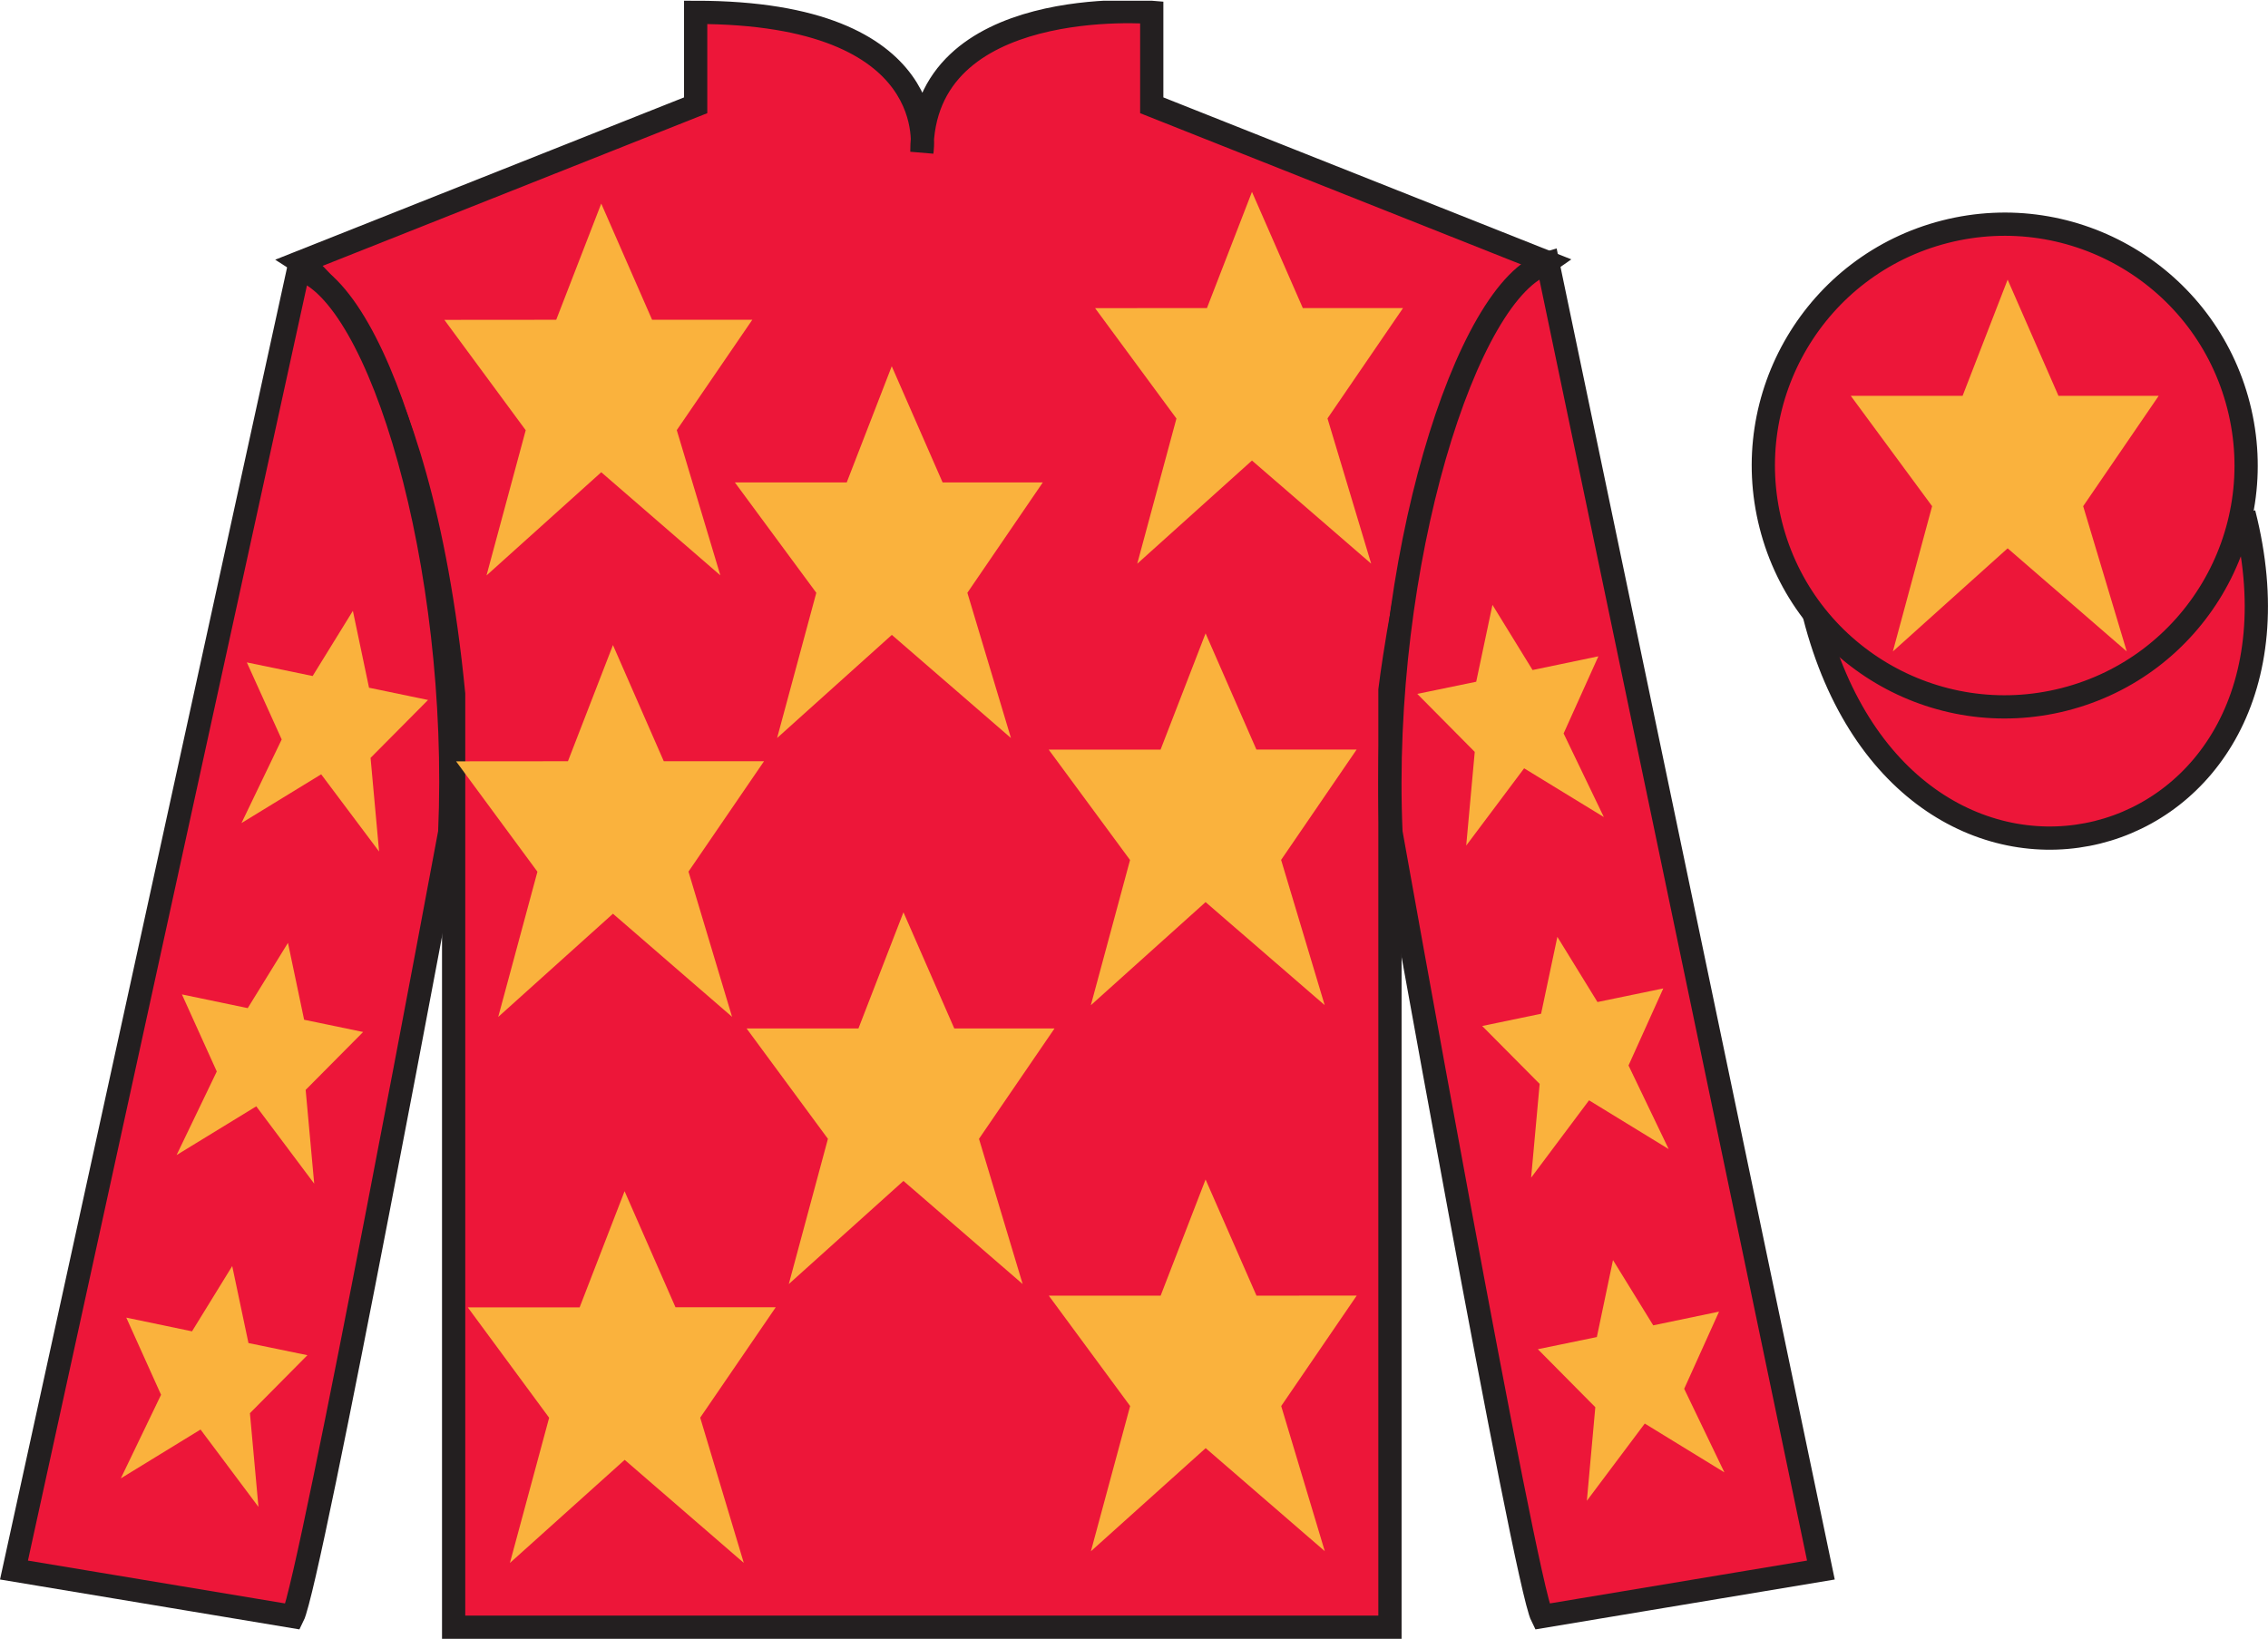
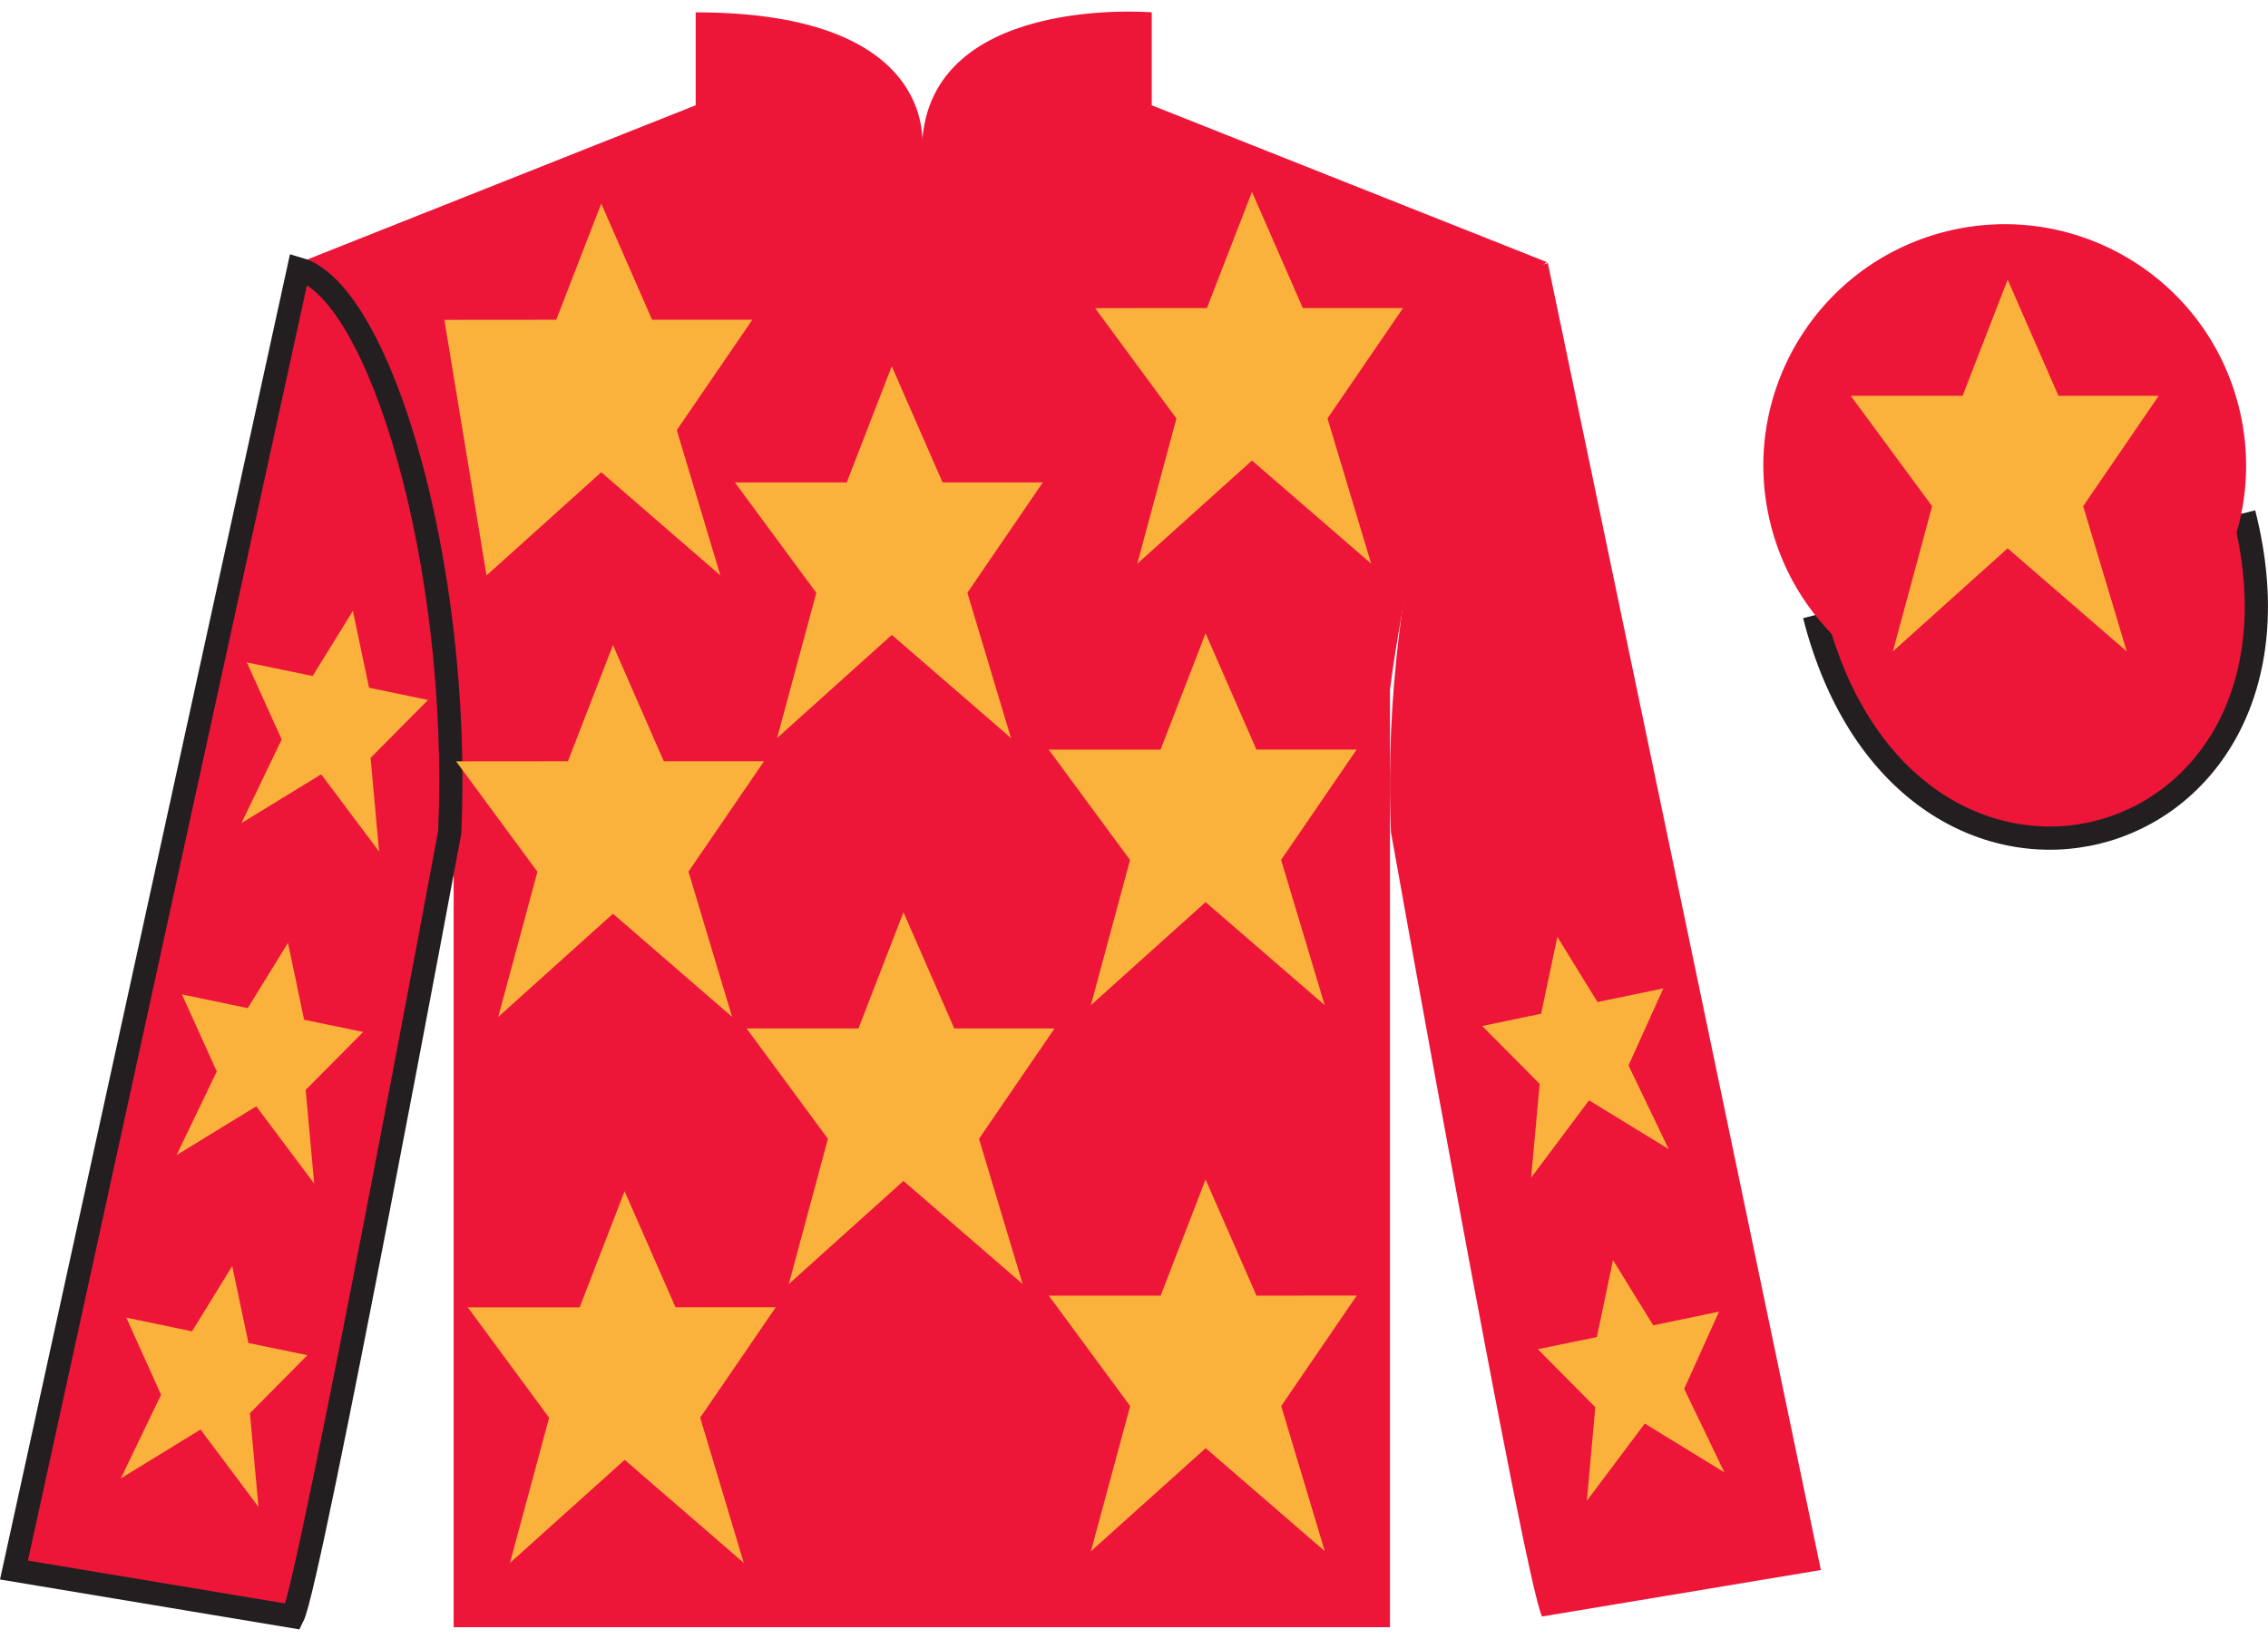
<svg xmlns="http://www.w3.org/2000/svg" width="97.59pt" height="70.53pt" viewBox="0 0 97.59 70.53" version="1.1">
  <defs>
    <clipPath id="clip1">
      <path d="M 0 70.531 L 97.59 70.531 L 97.59 0.031 L 0 0.031 L 0 70.531 Z M 0 70.531 " />
    </clipPath>
  </defs>
  <g id="surface0">
    <g clip-path="url(#clip1)" clip-rule="nonzero">
      <path style=" stroke:none;fill-rule:nonzero;fill:rgb(92.863%,8.783%,22.277%);fill-opacity:1;" d="M 12.934 11.281 C 12.934 11.281 18.02 14.531 19.52 29.863 C 19.52 29.863 19.52 44.863 19.52 70.031 L 59.809 70.031 L 59.809 29.695 C 59.809 29.695 61.602 14.695 66.559 11.281 L 49.559 4.531 L 49.559 0.531 C 49.559 0.531 39.668 -0.305 39.668 6.531 C 39.668 6.531 40.684 0.531 29.934 0.531 L 29.934 4.531 L 12.934 11.281 " />
-       <path style="fill:none;stroke-width:10;stroke-linecap:butt;stroke-linejoin:miter;stroke:rgb(13.73%,12.16%,12.549%);stroke-opacity:1;stroke-miterlimit:4;" d="M 129.336 592.487 C 129.336 592.487 180.195 559.987 195.195 406.667 C 195.195 406.667 195.195 256.667 195.195 4.987 L 598.086 4.987 L 598.086 408.347 C 598.086 408.347 616.016 558.347 665.586 592.487 L 495.586 659.987 L 495.586 699.987 C 495.586 699.987 396.68 708.347 396.68 639.987 C 396.68 639.987 406.836 699.987 299.336 699.987 L 299.336 659.987 L 129.336 592.487 Z M 129.336 592.487 " transform="matrix(0.1,0,0,-0.1,0,70.53)" />
      <path style=" stroke:none;fill-rule:nonzero;fill:rgb(92.863%,8.783%,22.277%);fill-opacity:1;" d="M 12.602 69.57 C 13.352 68.07 19.352 35.82 19.352 35.82 C 19.852 24.32 16.352 12.57 12.852 11.57 L 0.602 67.57 L 12.602 69.57 " />
      <path style="fill:none;stroke-width:10;stroke-linecap:butt;stroke-linejoin:miter;stroke:rgb(13.73%,12.16%,12.549%);stroke-opacity:1;stroke-miterlimit:4;" d="M 126.016 9.597 C 133.516 24.597 193.516 347.097 193.516 347.097 C 198.516 462.097 163.516 579.597 128.516 589.597 L 6.016 29.597 L 126.016 9.597 Z M 126.016 9.597 " transform="matrix(0.1,0,0,-0.1,0,70.53)" />
      <path style=" stroke:none;fill-rule:nonzero;fill:rgb(92.863%,8.783%,22.277%);fill-opacity:1;" d="M 78.352 67.57 L 66.602 11.32 C 63.102 12.32 59.352 24.32 59.852 35.82 C 59.852 35.82 65.602 68.07 66.352 69.57 L 78.352 67.57 " />
-       <path style="fill:none;stroke-width:10;stroke-linecap:butt;stroke-linejoin:miter;stroke:rgb(13.73%,12.16%,12.549%);stroke-opacity:1;stroke-miterlimit:4;" d="M 783.516 29.597 L 666.016 592.097 C 631.016 582.097 593.516 462.097 598.516 347.097 C 598.516 347.097 656.016 24.597 663.516 9.597 L 783.516 29.597 Z M 783.516 29.597 " transform="matrix(0.1,0,0,-0.1,0,70.53)" />
      <path style="fill-rule:nonzero;fill:rgb(92.863%,8.783%,22.277%);fill-opacity:1;stroke-width:10;stroke-linecap:butt;stroke-linejoin:miter;stroke:rgb(13.73%,12.16%,12.549%);stroke-opacity:1;stroke-miterlimit:4;" d="M 780.703 440.495 C 820.391 284.87 1004.336 332.448 965.547 484.441 " transform="matrix(0.1,0,0,-0.1,0,70.53)" />
      <path style=" stroke:none;fill-rule:nonzero;fill:rgb(97.855%,69.792%,23.972%);fill-opacity:1;" d="M 86.691 21.727 C 87.625 21.488 88.191 20.539 87.953 19.605 C 87.715 18.672 86.762 18.105 85.828 18.344 C 84.895 18.582 84.332 19.535 84.57 20.469 C 84.809 21.402 85.758 21.965 86.691 21.727 " />
      <path style="fill:none;stroke-width:10;stroke-linecap:butt;stroke-linejoin:miter;stroke:rgb(13.73%,12.16%,12.549%);stroke-opacity:1;stroke-miterlimit:4;" d="M 866.914 488.034 C 876.25 490.417 881.914 499.909 879.531 509.245 C 877.148 518.581 867.617 524.245 858.281 521.862 C 848.945 519.48 843.32 509.948 845.703 500.613 C 848.086 491.277 857.578 485.652 866.914 488.034 Z M 866.914 488.034 " transform="matrix(0.1,0,0,-0.1,0,70.53)" />
      <path style=" stroke:none;fill-rule:nonzero;fill:rgb(92.863%,8.783%,22.277%);fill-opacity:1;" d="M 88.828 30.098 C 94.387 28.68 97.742 23.023 96.324 17.469 C 94.906 11.91 89.25 8.555 83.691 9.973 C 78.137 11.391 74.781 17.047 76.199 22.605 C 77.613 28.16 83.27 31.516 88.828 30.098 " />
-       <path style="fill:none;stroke-width:10;stroke-linecap:butt;stroke-linejoin:miter;stroke:rgb(13.73%,12.16%,12.549%);stroke-opacity:1;stroke-miterlimit:4;" d="M 888.281 404.323 C 943.867 418.503 977.422 475.066 963.242 530.612 C 949.062 586.198 892.5 619.753 836.914 605.573 C 781.367 591.394 747.812 534.831 761.992 479.245 C 776.133 423.698 832.695 390.144 888.281 404.323 Z M 888.281 404.323 " transform="matrix(0.1,0,0,-0.1,0,70.53)" />
      <path style=" stroke:none;fill-rule:nonzero;fill:rgb(97.855%,69.792%,23.972%);fill-opacity:1;" d="M 38.875 39.262 L 36.938 44.262 L 32.125 44.262 L 35.625 49.012 L 33.941 55.262 L 38.875 50.824 L 44.004 55.262 L 42.125 49.012 L 45.375 44.262 L 41.062 44.262 L 38.875 39.262 " />
      <path style=" stroke:none;fill-rule:nonzero;fill:rgb(97.855%,69.792%,23.972%);fill-opacity:1;" d="M 51.875 27.258 L 49.938 32.262 L 45.125 32.262 L 48.625 37.012 L 46.938 43.262 L 51.875 38.824 L 57 43.258 L 55.125 37.008 L 58.375 32.258 L 54.062 32.258 L 51.875 27.258 " />
      <path style=" stroke:none;fill-rule:nonzero;fill:rgb(97.855%,69.792%,23.972%);fill-opacity:1;" d="M 38.371 15.762 L 36.434 20.762 L 31.621 20.762 L 35.125 25.512 L 33.438 31.762 L 38.375 27.324 L 43.5 31.762 L 41.625 25.512 L 44.871 20.762 L 40.559 20.762 L 38.371 15.762 " />
      <path style=" stroke:none;fill-rule:nonzero;fill:rgb(97.855%,69.792%,23.972%);fill-opacity:1;" d="M 51.875 50.762 L 49.941 55.762 L 45.129 55.762 L 48.629 60.512 L 46.941 66.762 L 51.879 62.324 L 57.004 66.758 L 55.129 60.512 L 58.379 55.758 L 54.066 55.762 L 51.875 50.762 " />
      <path style=" stroke:none;fill-rule:nonzero;fill:rgb(97.855%,69.792%,23.972%);fill-opacity:1;" d="M 26.875 51.266 L 24.941 56.266 L 20.129 56.266 L 23.629 61.016 L 21.941 67.266 L 26.879 62.828 L 32.004 67.262 L 30.129 61.012 L 33.379 56.262 L 29.066 56.262 L 26.875 51.266 " />
      <path style=" stroke:none;fill-rule:nonzero;fill:rgb(97.855%,69.792%,23.972%);fill-opacity:1;" d="M 26.375 27.762 L 24.438 32.762 L 19.625 32.766 L 23.125 37.516 L 21.438 43.766 L 26.375 39.324 L 31.5 43.762 L 29.625 37.512 L 32.875 32.762 L 28.562 32.762 L 26.375 27.762 " />
-       <path style=" stroke:none;fill-rule:nonzero;fill:rgb(97.855%,69.792%,23.972%);fill-opacity:1;" d="M 25.871 8.762 L 23.934 13.762 L 19.121 13.766 L 22.621 18.516 L 20.934 24.766 L 25.871 20.324 L 30.996 24.762 L 29.121 18.512 L 32.371 13.762 L 28.059 13.762 L 25.871 8.762 " />
+       <path style=" stroke:none;fill-rule:nonzero;fill:rgb(97.855%,69.792%,23.972%);fill-opacity:1;" d="M 25.871 8.762 L 23.934 13.762 L 19.121 13.766 L 20.934 24.766 L 25.871 20.324 L 30.996 24.762 L 29.121 18.512 L 32.371 13.762 L 28.059 13.762 L 25.871 8.762 " />
      <path style=" stroke:none;fill-rule:nonzero;fill:rgb(97.855%,69.792%,23.972%);fill-opacity:1;" d="M 53.871 8.258 L 51.934 13.258 L 47.121 13.262 L 50.621 18.012 L 48.934 24.262 L 53.871 19.82 L 59 24.258 L 57.121 18.008 L 60.371 13.258 L 56.059 13.258 L 53.871 8.258 " />
      <path style=" stroke:none;fill-rule:nonzero;fill:rgb(97.855%,69.792%,23.972%);fill-opacity:1;" d="M 12.391 40.578 L 10.66 43.387 L 7.828 42.797 L 9.328 46.113 L 7.598 49.711 L 11.027 47.613 L 13.52 50.941 L 13.152 46.906 L 15.625 44.414 L 13.086 43.887 L 12.391 40.578 " />
      <path style=" stroke:none;fill-rule:nonzero;fill:rgb(97.855%,69.792%,23.972%);fill-opacity:1;" d="M 9.992 54.488 L 8.262 57.297 L 5.434 56.707 L 6.93 60.027 L 5.199 63.625 L 8.629 61.523 L 11.121 64.852 L 10.754 60.82 L 13.227 58.324 L 10.691 57.801 L 9.992 54.488 " />
      <path style=" stroke:none;fill-rule:nonzero;fill:rgb(97.855%,69.792%,23.972%);fill-opacity:1;" d="M 15.184 26.289 L 13.453 29.094 L 10.621 28.508 L 12.121 31.824 L 10.391 35.422 L 13.82 33.324 L 16.312 36.648 L 15.945 32.617 L 18.418 30.125 L 15.879 29.598 L 15.184 26.289 " />
      <path style=" stroke:none;fill-rule:nonzero;fill:rgb(97.855%,69.792%,23.972%);fill-opacity:1;" d="M 67.012 40.32 L 68.738 43.125 L 71.57 42.539 L 70.074 45.855 L 71.801 49.453 L 68.375 47.355 L 65.883 50.684 L 66.25 46.648 L 63.777 44.156 L 66.312 43.629 L 67.012 40.32 " />
      <path style=" stroke:none;fill-rule:nonzero;fill:rgb(97.855%,69.792%,23.972%);fill-opacity:1;" d="M 69.406 54.23 L 71.137 57.039 L 73.969 56.449 L 72.469 59.77 L 74.199 63.367 L 70.773 61.266 L 68.281 64.59 L 68.645 60.562 L 66.172 58.066 L 68.711 57.543 L 69.406 54.23 " />
-       <path style=" stroke:none;fill-rule:nonzero;fill:rgb(97.855%,69.792%,23.972%);fill-opacity:1;" d="M 64.219 26.031 L 65.945 28.836 L 68.777 28.246 L 67.281 31.566 L 69.012 35.164 L 65.582 33.066 L 63.09 36.391 L 63.457 32.359 L 60.984 29.863 L 63.52 29.34 L 64.219 26.031 " />
      <path style=" stroke:none;fill-rule:nonzero;fill:rgb(97.855%,69.792%,23.972%);fill-opacity:1;" d="M 86.387 12.035 L 84.449 17.035 L 79.637 17.035 L 83.137 21.785 L 81.449 28.035 L 86.387 23.598 L 91.512 28.035 L 89.637 21.785 L 92.887 17.035 L 88.574 17.035 L 86.387 12.035 " />
    </g>
  </g>
</svg>